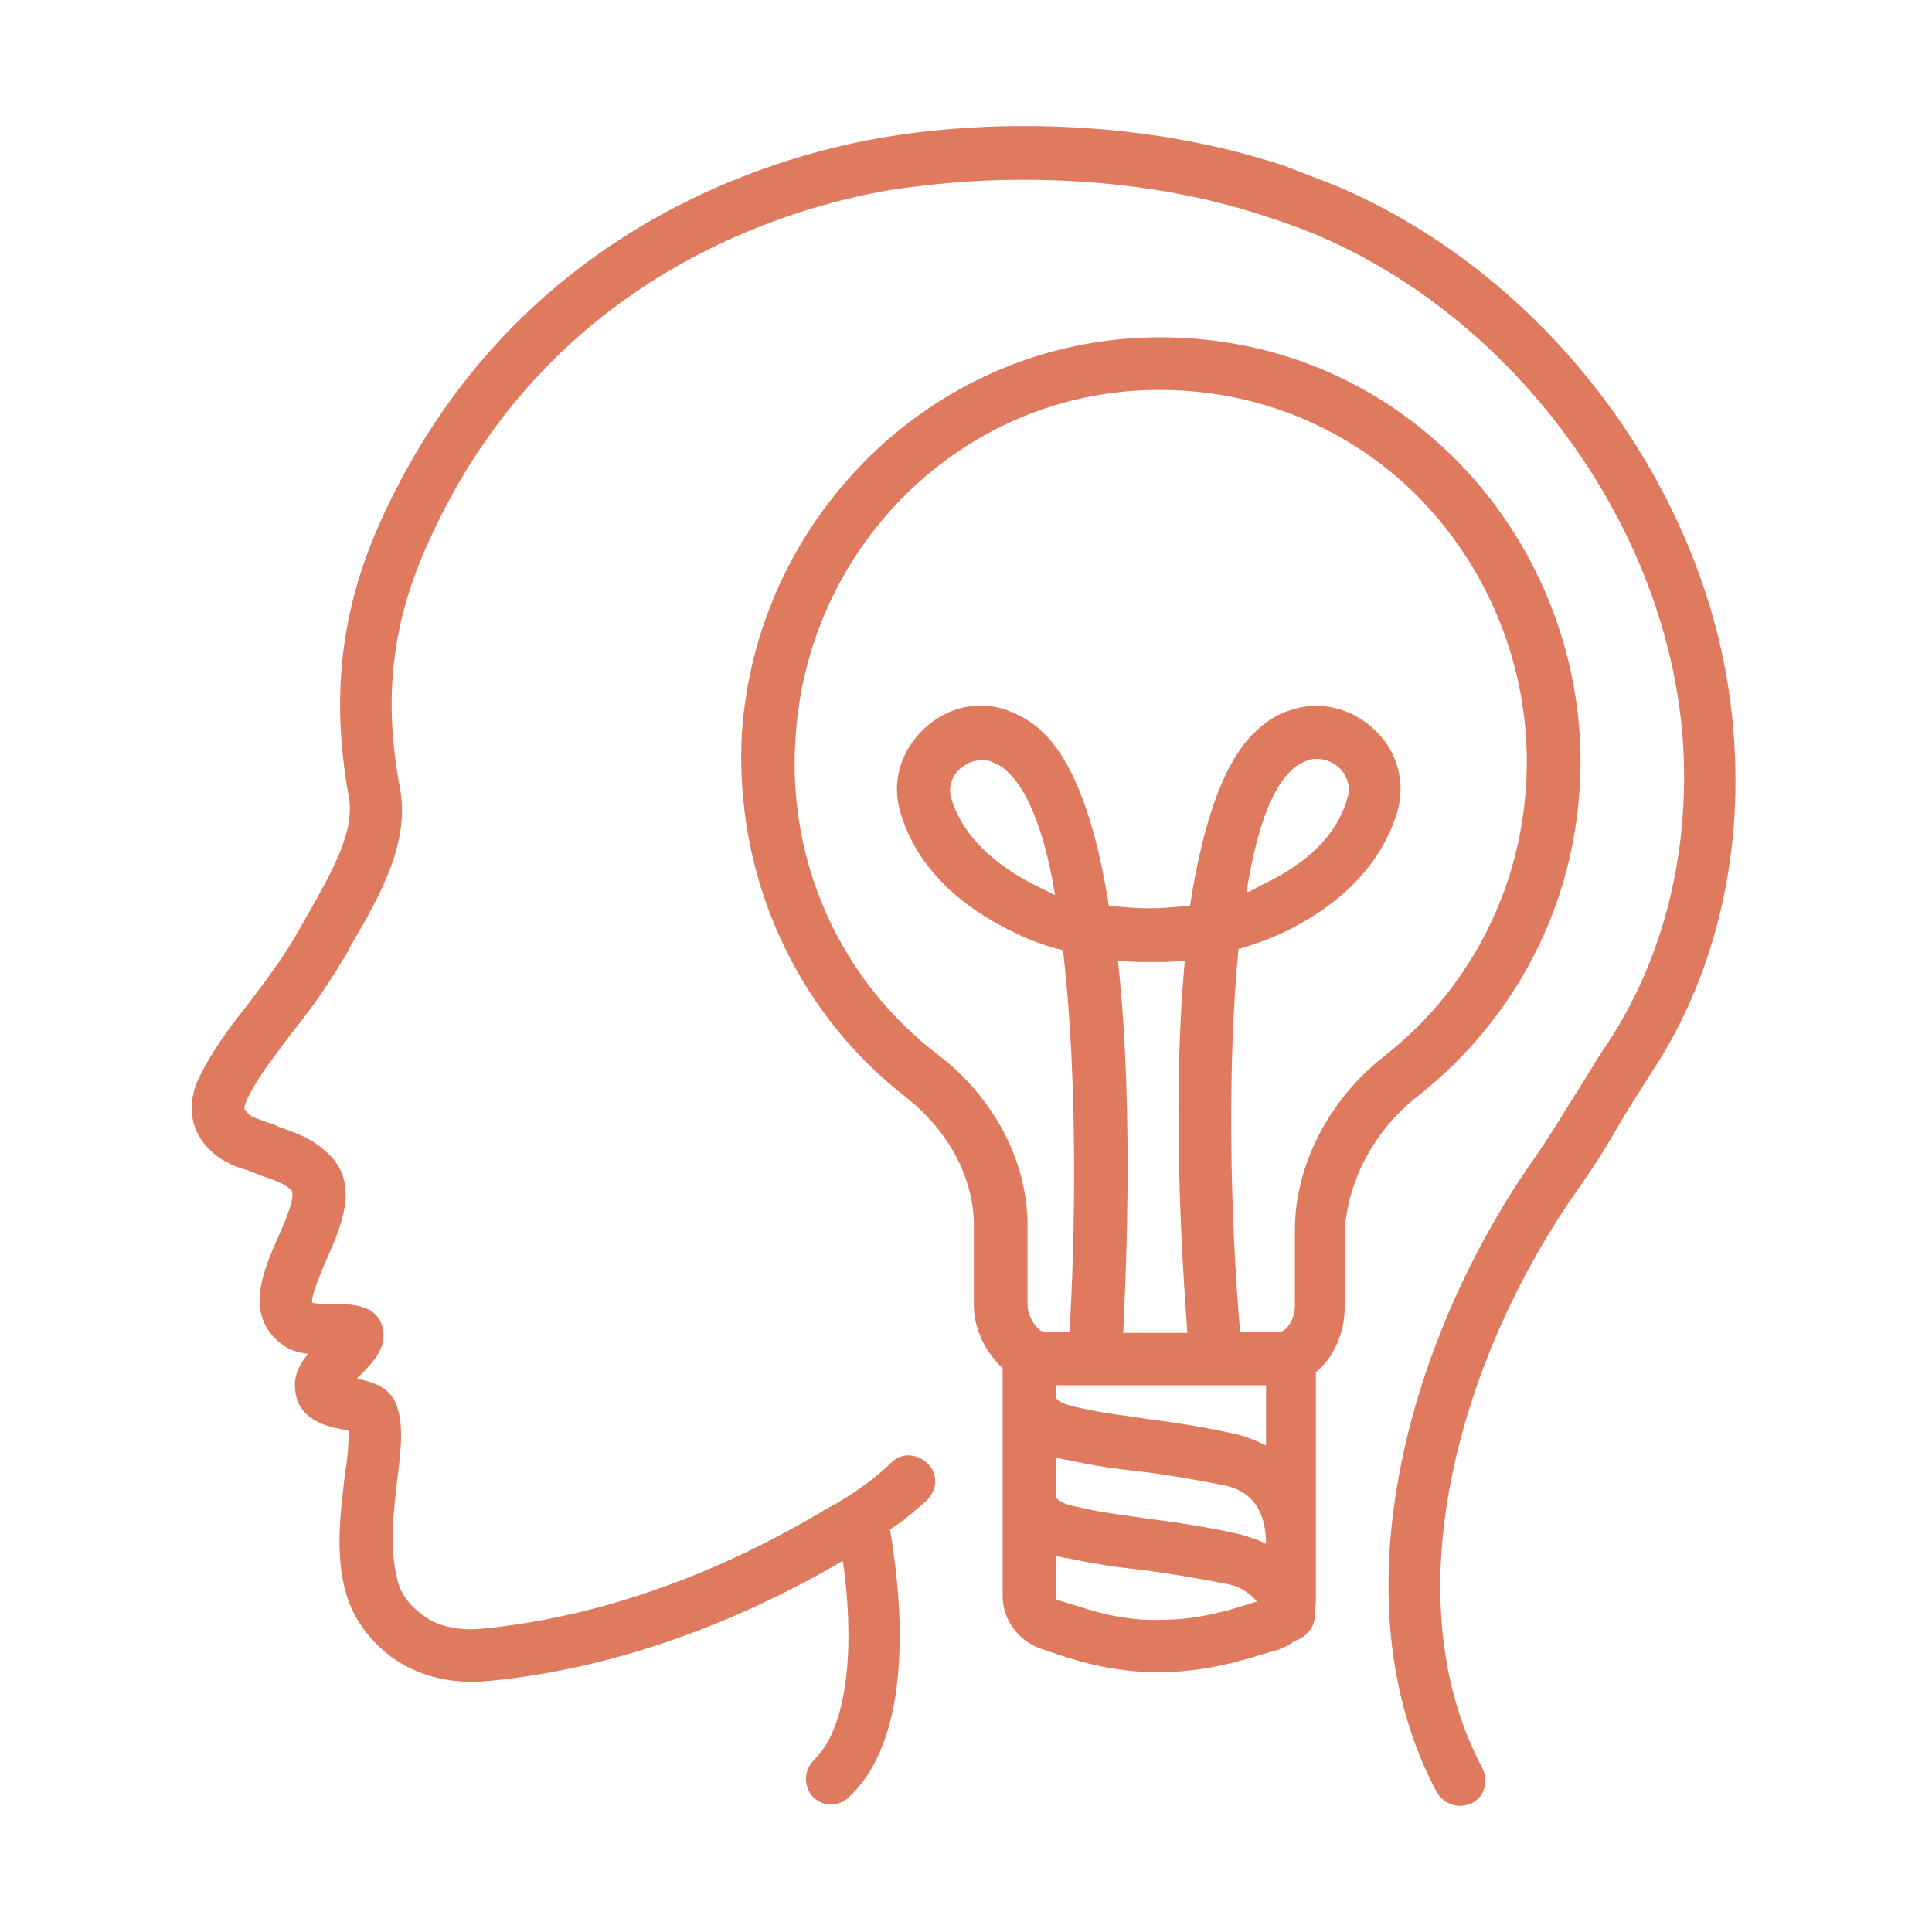
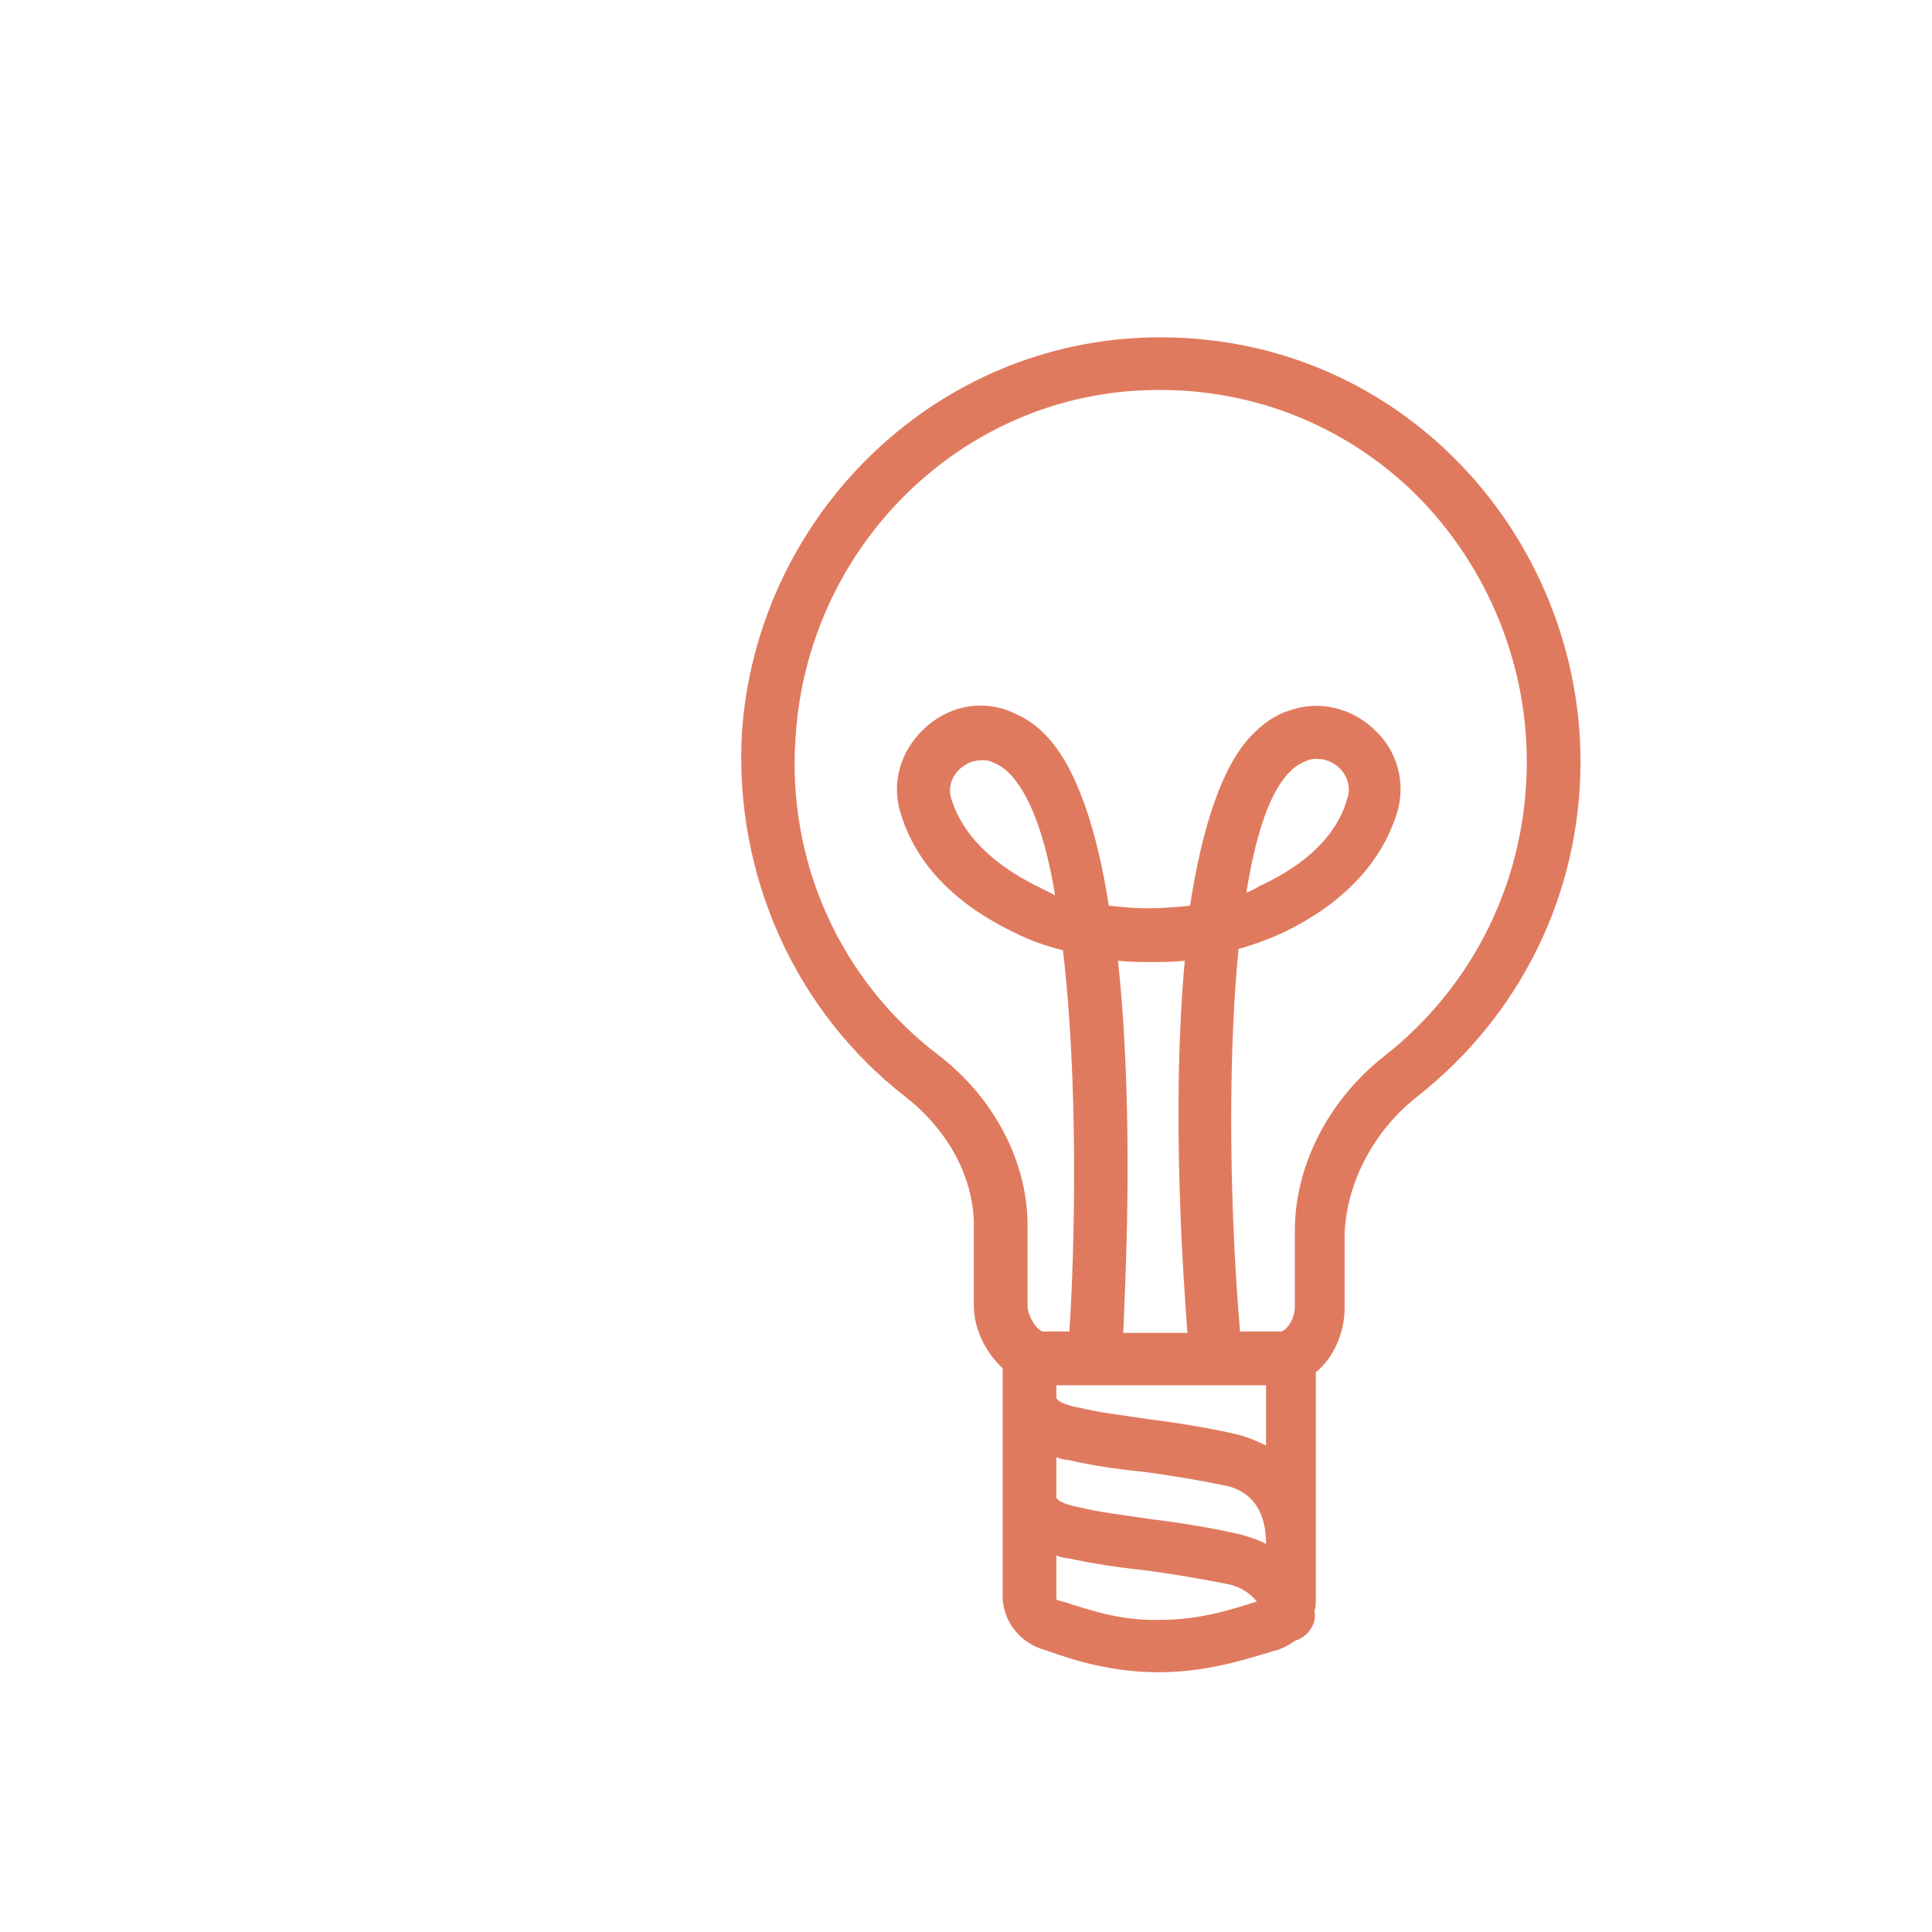
<svg xmlns="http://www.w3.org/2000/svg" version="1.0" preserveAspectRatio="xMidYMid meet" height="500" viewBox="0 0 375 375" zoomAndPan="magnify" width="500">
  <defs>
    <clipPath id="8dae8d666d">
-       <path clip-rule="nonzero" d="M 37 24.445 L 337 24.445 L 337 350.695 L 37 350.695 Z M 37 24.445" />
-     </clipPath>
+       </clipPath>
  </defs>
  <path fill-rule="nonzero" fill-opacity="1" d="M 274.984 212.926 C 295.078 197.16 306.777 173.504 306.777 147.816 C 306.777 124.93 297.113 102.801 280.582 87.285 C 264.051 71.773 242.43 64.141 219.539 65.668 C 179.102 68.465 146.801 101.527 144.004 142.223 C 142.477 169.691 154.176 196.141 175.797 212.926 C 184.188 219.539 189.02 228.695 189.02 237.852 L 189.02 253.367 C 189.02 257.945 191.309 262.523 194.617 265.574 L 194.617 309.828 C 194.617 314.406 197.668 318.477 201.992 320.004 L 203.52 320.512 C 208.605 322.293 215.727 324.582 224.883 324.582 C 234.293 324.582 241.922 322.039 247.008 320.512 L 248.027 320.258 C 249.297 319.75 250.316 319.238 251.332 318.477 C 253.875 317.715 255.656 315.172 255.148 312.625 C 255.402 311.863 255.402 311.102 255.402 310.082 L 255.402 266.34 C 258.961 263.539 260.996 258.453 260.996 253.875 L 260.996 239.125 C 261.508 229.461 266.594 219.539 274.984 212.926 Z M 216.996 186.477 C 219.285 186.73 221.32 186.73 223.355 186.73 C 225.391 186.73 227.68 186.73 229.969 186.477 C 227.172 216.742 229.969 251.586 230.477 258.707 L 218.016 258.707 C 218.27 251.84 220.305 216.996 216.996 186.477 Z M 201.738 172.234 C 190.293 166.641 186.223 160.027 184.695 155.195 C 183.934 152.906 184.695 150.617 186.477 149.09 C 187.75 148.074 189.02 147.562 190.547 147.562 C 191.055 147.562 191.82 147.562 192.328 147.816 C 193.598 148.328 194.617 148.836 195.633 149.852 C 199.957 153.922 203.008 162.824 204.789 173.762 C 203.773 173.25 202.754 172.742 201.738 172.234 Z M 241.922 173.25 C 243.703 162.062 246.5 153.414 250.57 149.598 C 251.586 148.582 252.605 148.074 253.875 147.562 C 254.387 147.309 255.148 147.309 255.656 147.309 C 257.184 147.309 258.453 147.816 259.727 148.836 C 261.508 150.363 262.27 152.906 261.508 154.938 C 260.234 159.773 256.164 166.641 244.465 171.98 C 243.703 172.488 242.684 172.996 241.922 173.25 Z M 245.738 268.883 L 245.738 280.582 C 244.211 279.816 242.43 279.055 240.652 278.547 C 235.309 277.273 229.207 276.258 223.102 275.492 C 218.27 274.73 213.438 274.223 209.367 273.203 C 207.84 272.949 206.316 272.441 205.551 271.934 C 205.297 271.68 205.043 271.426 205.043 271.426 C 205.043 270.914 205.043 270.406 205.043 269.898 L 205.043 268.883 Z M 245.738 299.656 C 244.211 298.895 242.684 298.383 240.906 297.875 C 235.562 296.605 229.207 295.586 223.102 294.824 C 218.016 294.059 213.438 293.551 209.367 292.535 C 207.84 292.281 206.316 291.77 205.551 291.262 C 205.297 291.008 205.043 290.754 205.043 290.754 C 205.043 290.246 205.043 289.738 205.043 289.227 L 205.043 282.871 C 205.809 283.125 206.57 283.379 207.332 283.379 C 211.656 284.395 216.742 285.16 221.828 285.668 C 227.68 286.43 233.531 287.449 238.363 288.465 C 243.195 289.738 245.738 293.551 245.738 299.656 Z M 207.078 311.102 L 205.297 310.594 C 205.043 310.594 205.043 310.336 205.043 310.082 L 205.043 301.945 C 205.809 302.199 206.57 302.453 207.332 302.453 C 211.91 303.473 216.996 304.234 221.828 304.742 C 227.68 305.504 233.531 306.523 238.617 307.539 C 240.906 308.047 242.684 309.32 243.957 310.848 C 239.125 312.371 233.02 314.406 225.391 314.406 C 217.762 314.66 211.91 312.625 207.078 311.102 Z M 251.332 238.871 L 251.332 253.621 C 251.332 256.164 249.551 258.453 248.535 258.453 L 240.652 258.453 C 240.652 258.199 240.652 258.199 240.652 257.945 C 238.871 237.09 238.105 207.586 240.395 184.188 C 243.195 183.426 245.992 182.406 248.789 181.137 C 263.797 174.016 269.137 164.352 271.172 157.738 C 272.953 151.887 271.172 145.527 266.594 141.461 C 262.27 137.391 255.91 135.863 250.316 137.898 C 248.535 138.406 245.992 139.68 243.449 142.223 C 237.09 148.328 233.273 161.043 230.984 175.793 C 228.441 176.051 225.645 176.305 222.848 176.305 C 220.305 176.305 217.762 176.051 215.219 175.793 C 212.93 161.043 208.859 148.328 202.5 142.223 C 199.957 139.68 197.414 138.66 195.633 137.898 C 190.039 135.863 183.934 137.137 179.355 141.461 C 174.777 145.785 172.996 151.887 174.777 157.738 C 176.812 164.605 182.152 174.016 197.16 181.137 C 200.211 182.66 203.262 183.68 206.316 184.441 C 209.367 210.129 208.605 242.43 207.586 258.199 C 207.586 258.199 207.586 258.453 207.586 258.453 L 202.5 258.453 C 201.484 258.453 199.449 255.656 199.449 253.367 L 199.449 237.852 C 199.449 225.645 193.09 213.184 182.152 204.789 C 163.078 190.293 152.652 167.148 154.43 142.984 C 156.719 107.125 184.953 78.129 220.305 75.84 C 240.141 74.57 258.961 81.184 273.461 94.664 C 287.957 108.395 296.352 127.727 296.352 147.816 C 296.352 170.453 286.176 191.309 268.629 205.043 C 257.945 213.438 251.332 226.152 251.332 238.871 Z M 251.332 238.871" fill="#e07a5f" />
  <g clip-path="url(#8dae8d666d)">
-     <path fill-rule="nonzero" fill-opacity="1" d="M 258.961 35.91 C 255.656 34.641 252.352 33.367 249.043 32.098 C 233.531 27.008 216.488 24.465 198.684 24.465 C 198.684 24.465 198.684 24.465 198.43 24.465 C 189.273 24.465 179.863 25.23 170.965 26.754 C 150.363 30.316 99.75 44.305 74.062 100.766 C 66.176 118.062 64.145 135.102 67.703 154.684 C 68.977 161.551 64.145 169.691 59.566 177.828 C 58.801 179.102 58.293 180.117 57.531 181.391 C 54.73 186.223 51.426 190.547 48.375 194.617 C 44.305 199.703 40.742 204.535 38.199 210.129 C 36.676 213.945 36.93 218.016 38.965 221.066 C 41.508 224.883 45.32 226.406 48.121 227.172 C 48.629 227.426 48.883 227.426 49.391 227.68 L 50.664 228.188 C 52.953 228.949 55.242 229.715 56.512 230.984 C 57.531 232.004 55.242 237.344 53.969 240.141 C 51.172 246.5 47.355 255.148 54.477 260.742 C 56.004 262.016 57.785 262.523 59.82 262.777 C 58.293 264.559 57.02 266.848 57.277 269.391 C 57.531 275.75 63.887 277.02 66.941 277.527 C 67.195 277.527 67.449 277.527 67.703 277.781 C 67.703 279.816 67.449 283.379 66.941 286.176 C 66.176 293.043 64.906 301.691 67.195 309.32 C 68.465 313.898 71.52 318.223 75.844 321.527 C 80.676 325.09 87.031 326.871 93.898 326.359 C 117.043 324.324 140.953 316.188 163.586 302.961 C 165.621 316.695 165.367 334.5 157.992 341.621 C 155.957 343.656 155.957 346.707 157.738 348.742 C 158.754 349.758 160.027 350.27 161.297 350.27 C 162.57 350.27 163.84 349.758 164.859 348.742 C 178.34 336.027 174.523 307.285 172.742 296.859 C 175.543 295.078 177.832 293.043 179.863 291.262 C 181.898 289.227 182.152 286.176 180.117 284.141 C 178.086 282.105 175.031 281.852 172.996 283.887 C 170.199 286.684 166.387 289.48 161.551 292.281 L 160.535 292.789 C 138.664 306.016 115.266 314.152 92.883 316.188 C 88.812 316.441 84.742 315.68 81.945 313.391 C 79.402 311.609 77.621 309.066 77.113 306.523 C 75.586 300.672 76.352 293.551 77.113 287.191 C 77.875 281.09 78.387 276.258 76.859 272.441 C 75.332 268.883 71.773 268.117 69.23 267.609 C 69.484 267.355 69.738 267.102 69.738 267.102 C 72.281 264.559 75.078 261.762 74.316 257.945 C 73.297 253.113 68.211 253.113 64.652 253.113 C 63.633 253.113 61.598 253.113 60.582 252.859 C 60.328 251.586 62.363 246.754 63.379 244.465 C 66.176 238.105 69.992 229.715 63.633 223.863 C 60.836 221.066 57.277 219.793 54.223 218.777 L 53.207 218.27 C 52.699 218.016 52.188 218.016 51.68 217.762 C 49.645 216.996 48.375 216.742 47.863 215.727 C 47.355 215.473 47.355 214.961 47.609 214.199 C 49.391 209.875 52.699 205.805 56.258 200.973 C 59.566 196.906 63.125 192.07 66.43 186.477 C 67.195 185.461 67.703 184.188 68.465 182.918 C 73.809 173.762 79.656 163.332 77.621 152.906 C 74.316 135.355 76.098 120.605 83.219 105.09 C 106.617 53.207 153.414 40.234 172.488 36.93 C 180.883 35.656 189.531 34.895 198.176 34.895 C 198.176 34.895 198.176 34.895 198.43 34.895 C 215.219 34.895 231.242 37.184 245.738 42.016 C 248.789 43.031 251.84 44.051 254.895 45.32 C 294.062 61.598 323.562 102.039 326.617 143.496 C 328.141 164.859 323.055 185.969 311.863 202.754 C 309.574 206.062 307.797 209.367 305.762 212.418 C 303.219 216.488 300.93 220.305 298.129 224.371 C 273.969 258.453 258.707 309.828 278.801 347.727 C 279.816 349.504 281.598 350.523 283.379 350.523 C 284.141 350.523 284.906 350.27 285.668 350.016 C 288.211 348.742 288.973 345.691 287.703 343.148 C 269.645 309.066 284.141 262.016 306.523 230.477 C 309.574 226.152 312.117 222.082 314.406 218.016 C 316.188 214.961 318.223 211.91 320.258 208.605 C 332.719 190.039 338.316 166.641 336.535 142.984 C 333.484 97.461 301.438 53.715 258.961 35.91 Z M 258.961 35.91" fill="#e07a5f" />
-   </g>
+     </g>
</svg>